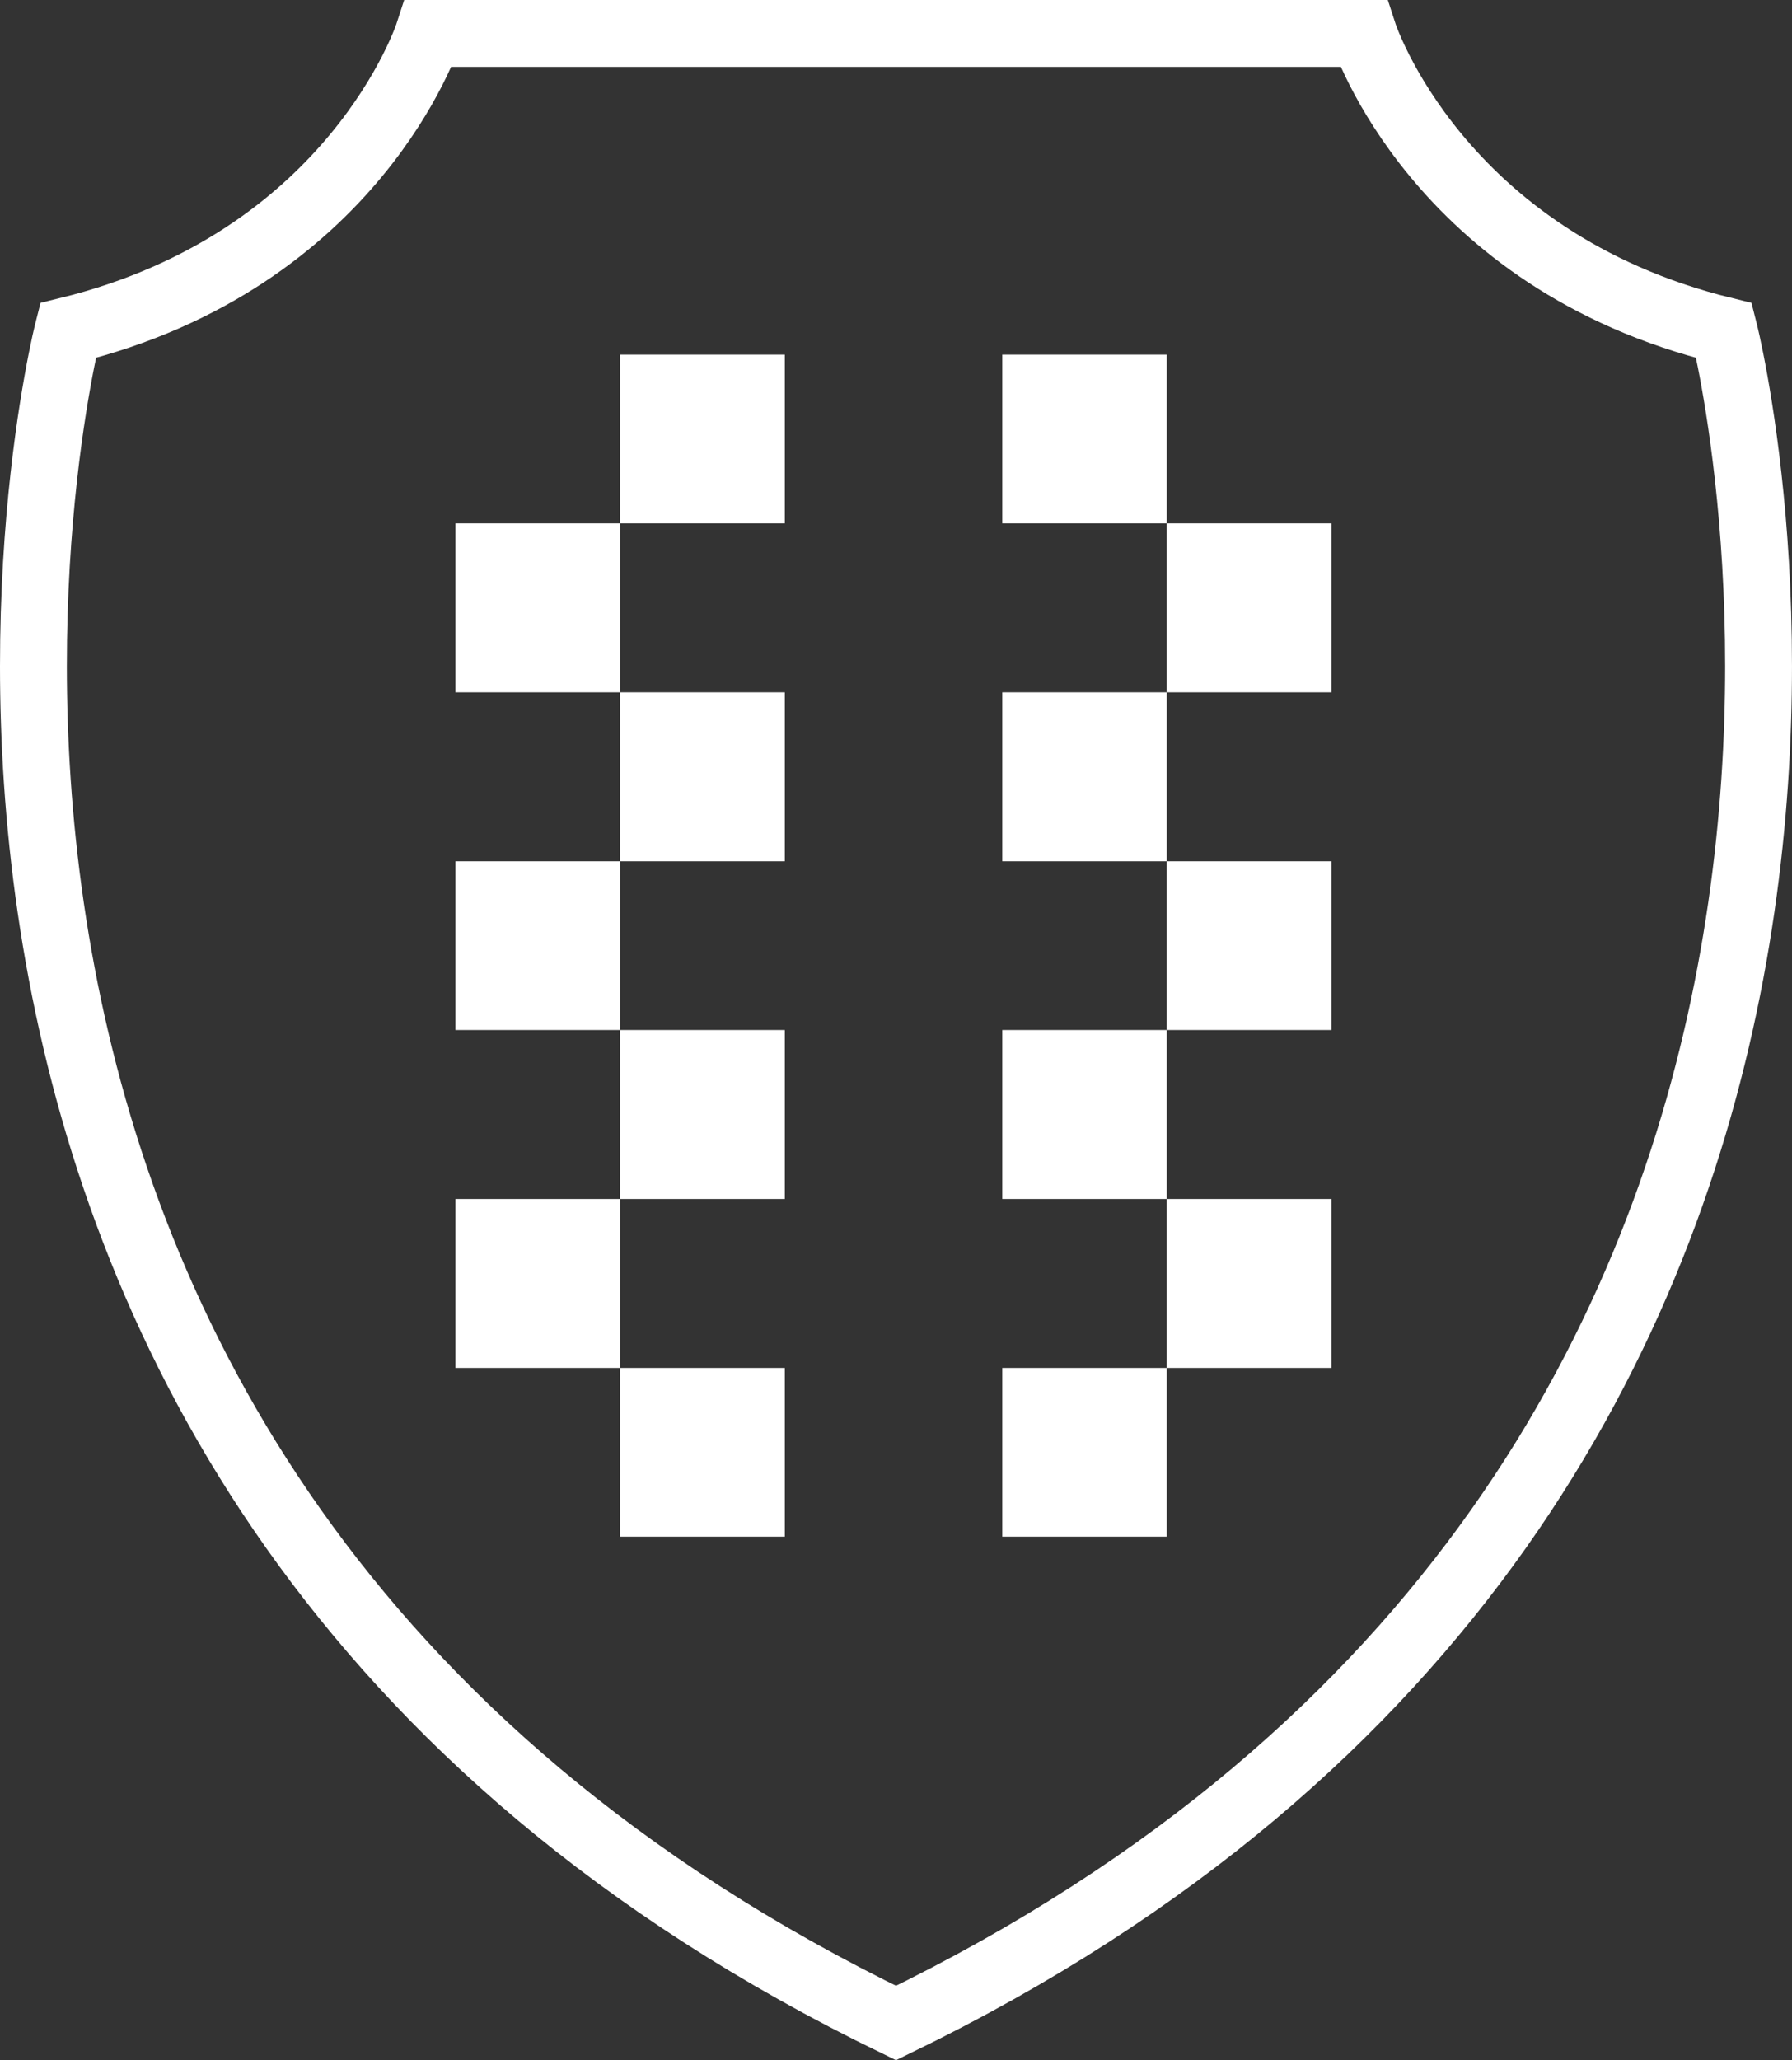
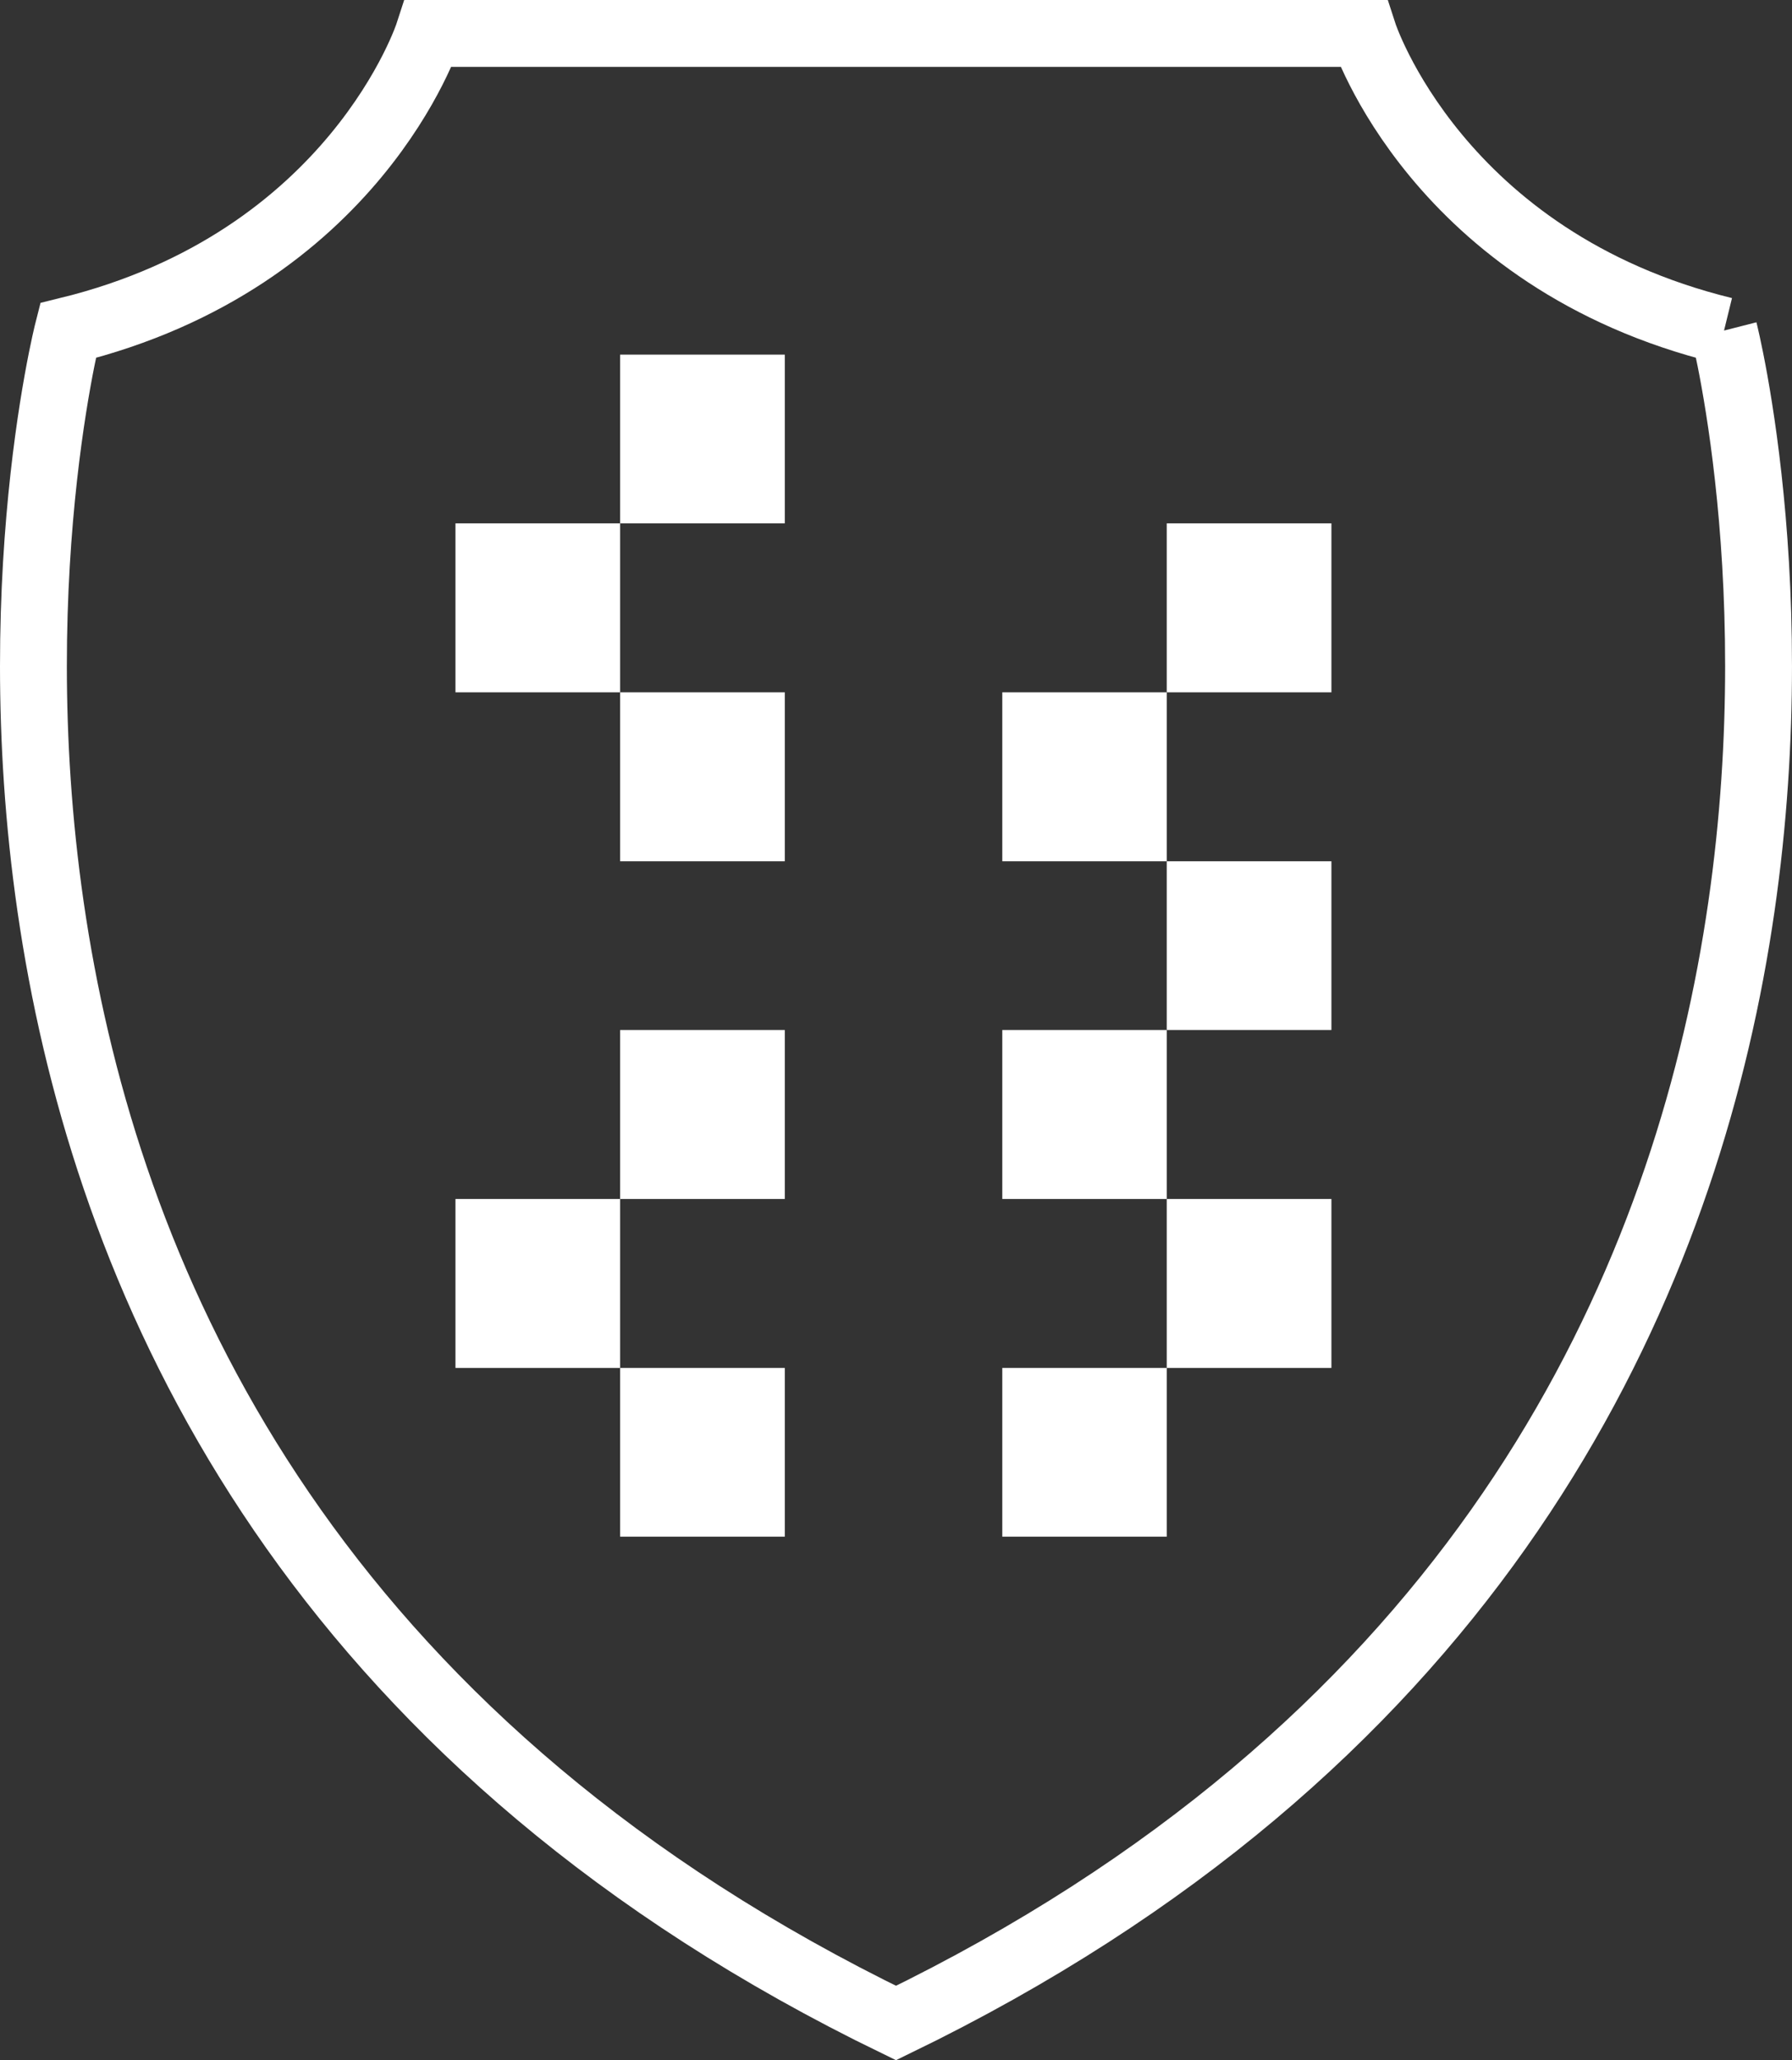
<svg xmlns="http://www.w3.org/2000/svg" id="Ebene_1" x="0px" y="0px" viewBox="0 0 80.42 92.43" style="enable-background:new 0 0 80.42 92.43;" xml:space="preserve">
  <rect x="0" y="0" width="80.42" height="92.43" fill="#333333" stroke="none" />
  <style type="text/css">
	.st0{fill:none;stroke:#FFFFFF;stroke-width:3;stroke-miterlimit:10;}
	.st1{fill:#FFFFFF;}
</style>
-   <path class="st0" d="M77.37,14.83C64.48,11.67,61.19,1.5,61.19,1.5H40.21H19.23c0,0-3.29,10.17-16.18,13.33  c0,0-13.15,51.52,37.16,75.93C90.52,66.36,77.37,14.83,77.37,14.83L77.37,14.83z" />
+   <path class="st0" d="M77.37,14.83C64.48,11.67,61.19,1.5,61.19,1.5H40.21H19.23c0,0-3.29,10.17-16.18,13.33  c0,0-13.15,51.52,37.16,75.93C90.52,66.36,77.37,14.83,77.37,14.83L77.37,14.83" />
  <polygon class="st1" points="35.22,68.94 35.22,61.37 27.83,61.37 27.83,68.94 35.22,68.94 " />
  <polygon class="st1" points="44.98,68.94 44.98,61.37 52.36,61.37 52.36,68.94 44.98,68.94 " />
  <polygon class="st1" points="35.22,23.48 35.22,15.91 27.83,15.91 27.83,23.48 35.22,23.48 " />
-   <polygon class="st1" points="44.98,23.48 44.98,15.91 52.36,15.91 52.36,23.48 44.98,23.48 " />
  <polygon class="st1" points="27.83,31.06 27.83,23.48 20.44,23.48 20.44,31.06 27.83,31.06 " />
  <polygon class="st1" points="52.36,31.06 52.36,23.48 59.75,23.48 59.75,31.06 52.36,31.06 " />
  <polygon class="st1" points="35.22,38.64 35.22,31.06 27.83,31.06 27.83,38.64 35.22,38.64 " />
  <polygon class="st1" points="44.98,38.64 44.98,31.06 52.36,31.06 52.36,38.64 44.98,38.64 " />
-   <polygon class="st1" points="27.83,46.21 27.83,38.64 20.44,38.64 20.44,46.21 27.83,46.21 " />
  <polygon class="st1" points="52.36,46.21 52.36,38.64 59.75,38.64 59.75,46.21 52.36,46.21 " />
  <polygon class="st1" points="35.22,53.79 35.22,46.21 27.83,46.21 27.83,53.79 35.22,53.79 " />
  <polygon class="st1" points="44.98,53.79 44.98,46.21 52.36,46.21 52.36,53.79 44.98,53.79 " />
  <polygon class="st1" points="27.83,61.37 27.83,53.79 20.44,53.79 20.44,61.37 27.83,61.37 " />
  <polygon class="st1" points="52.36,61.37 52.36,53.79 59.75,53.79 59.75,61.37 52.36,61.37 " />
</svg>